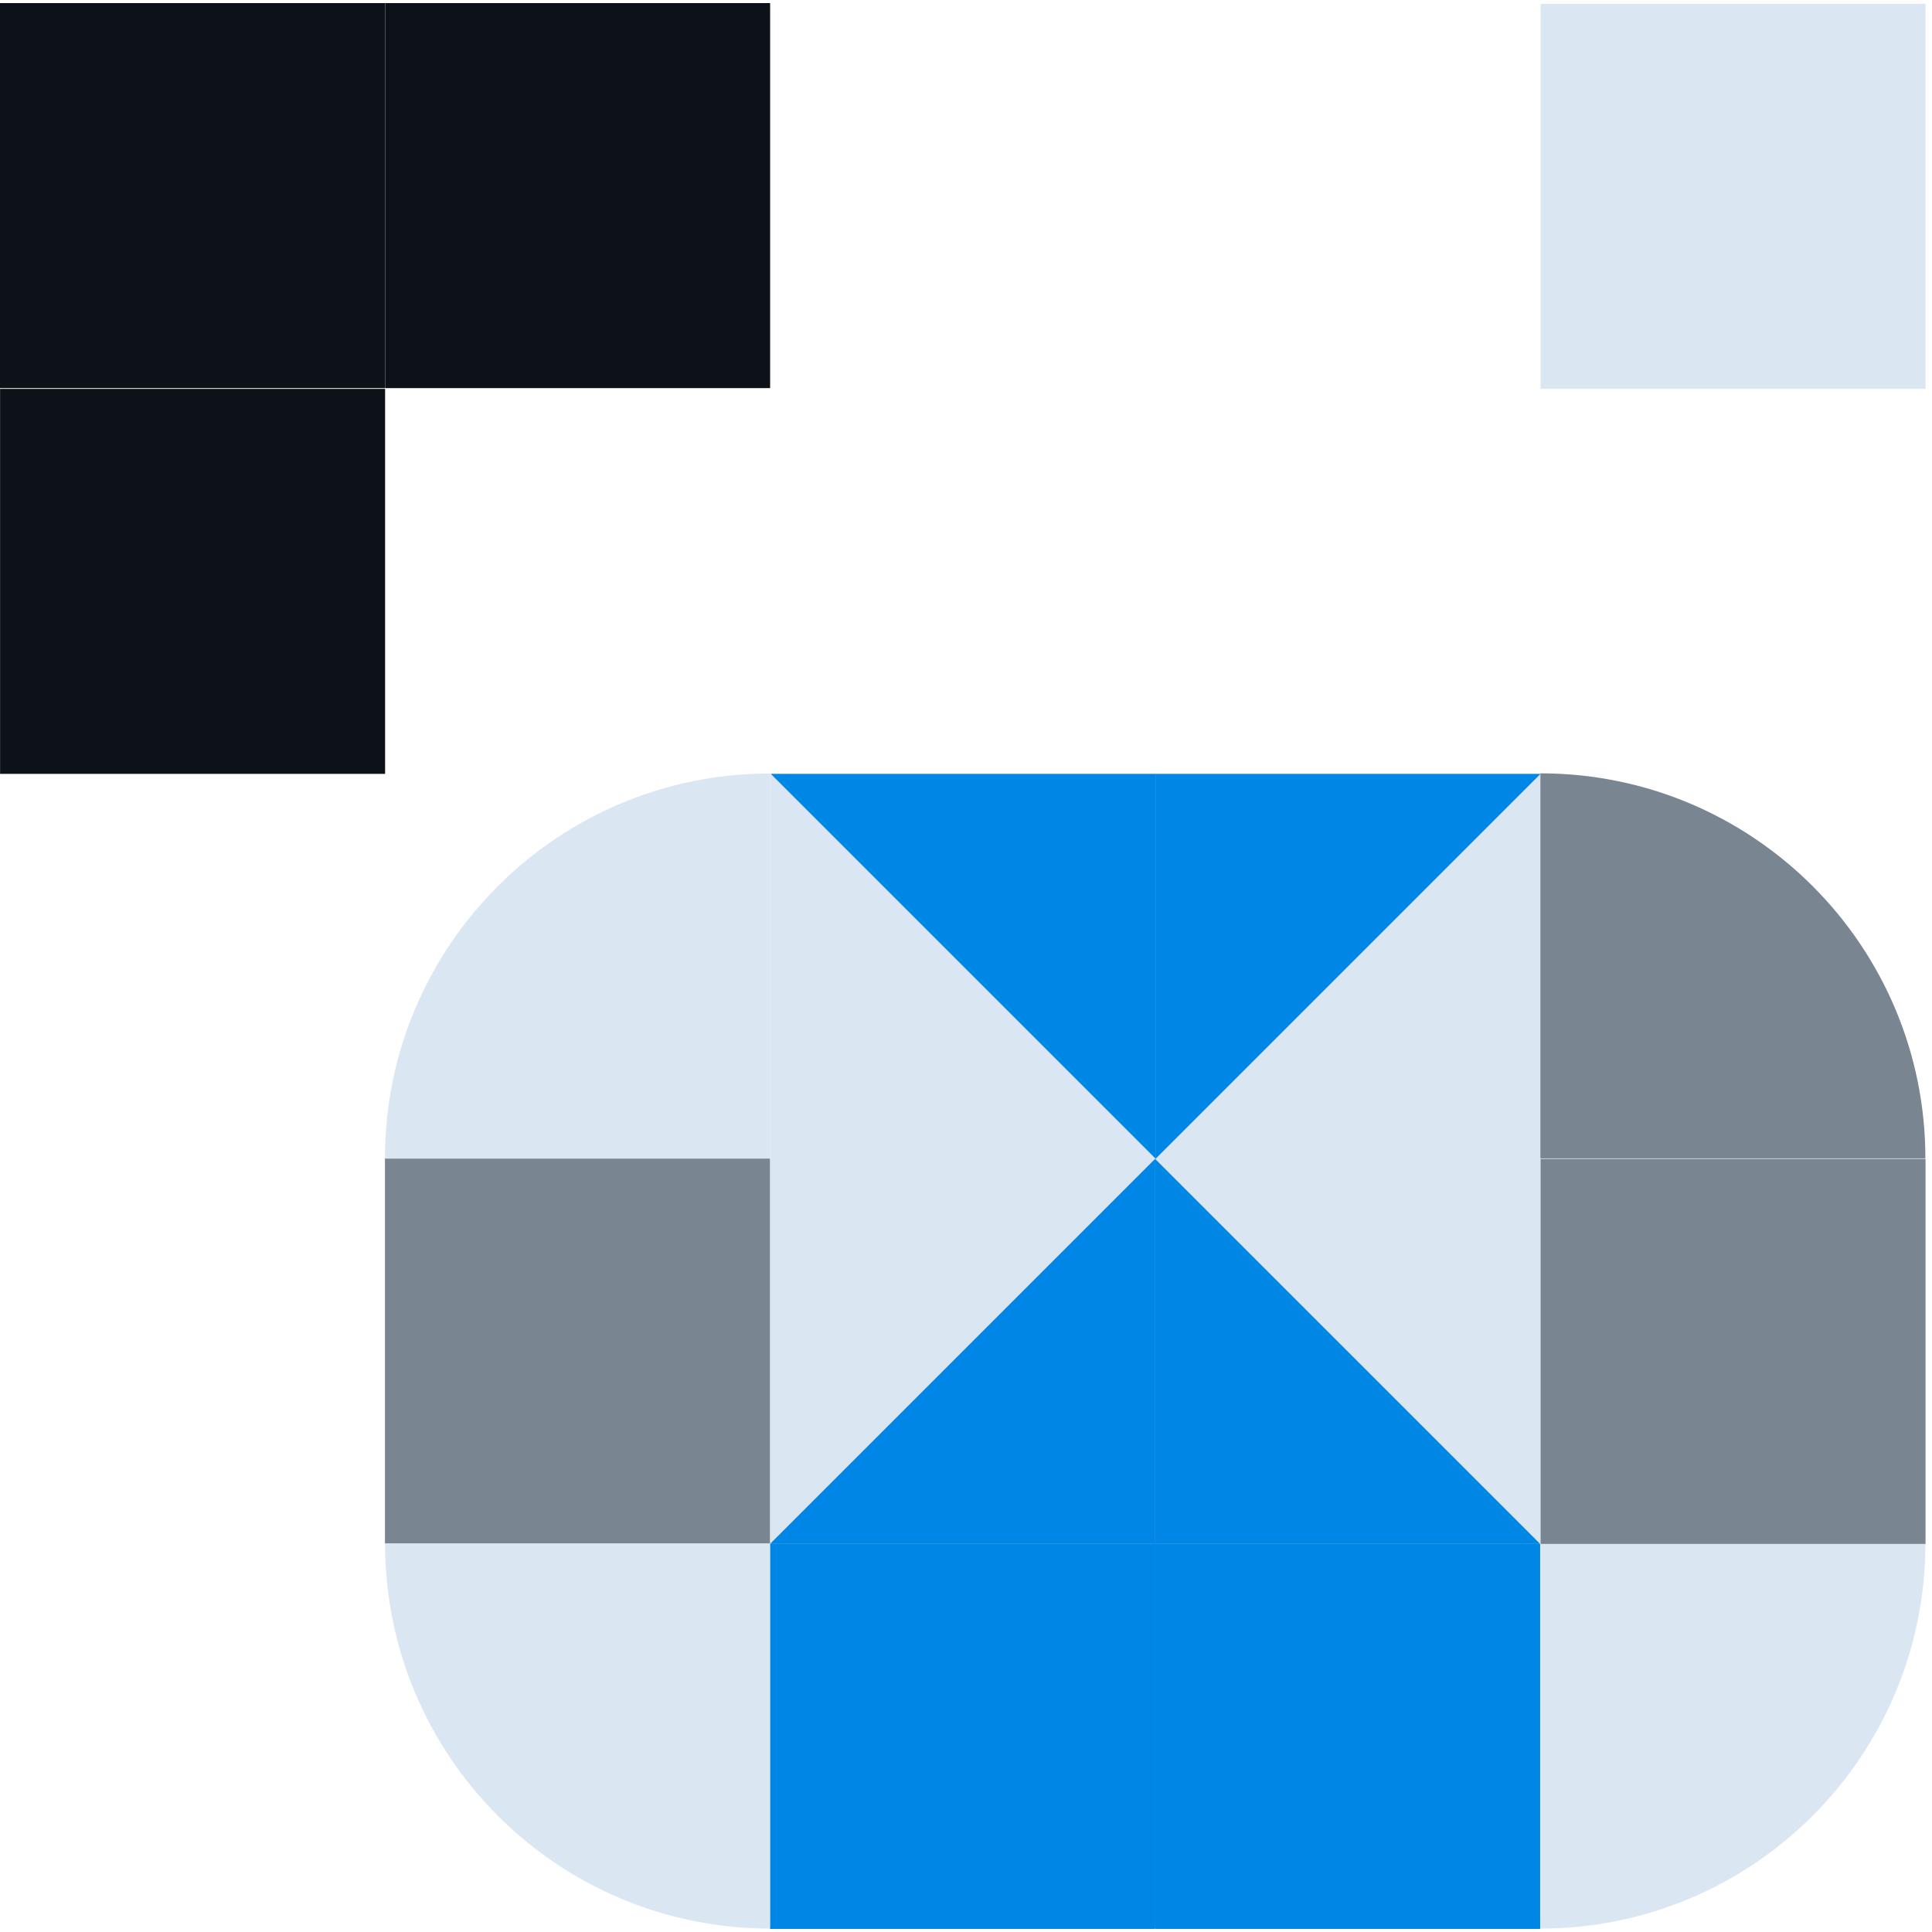
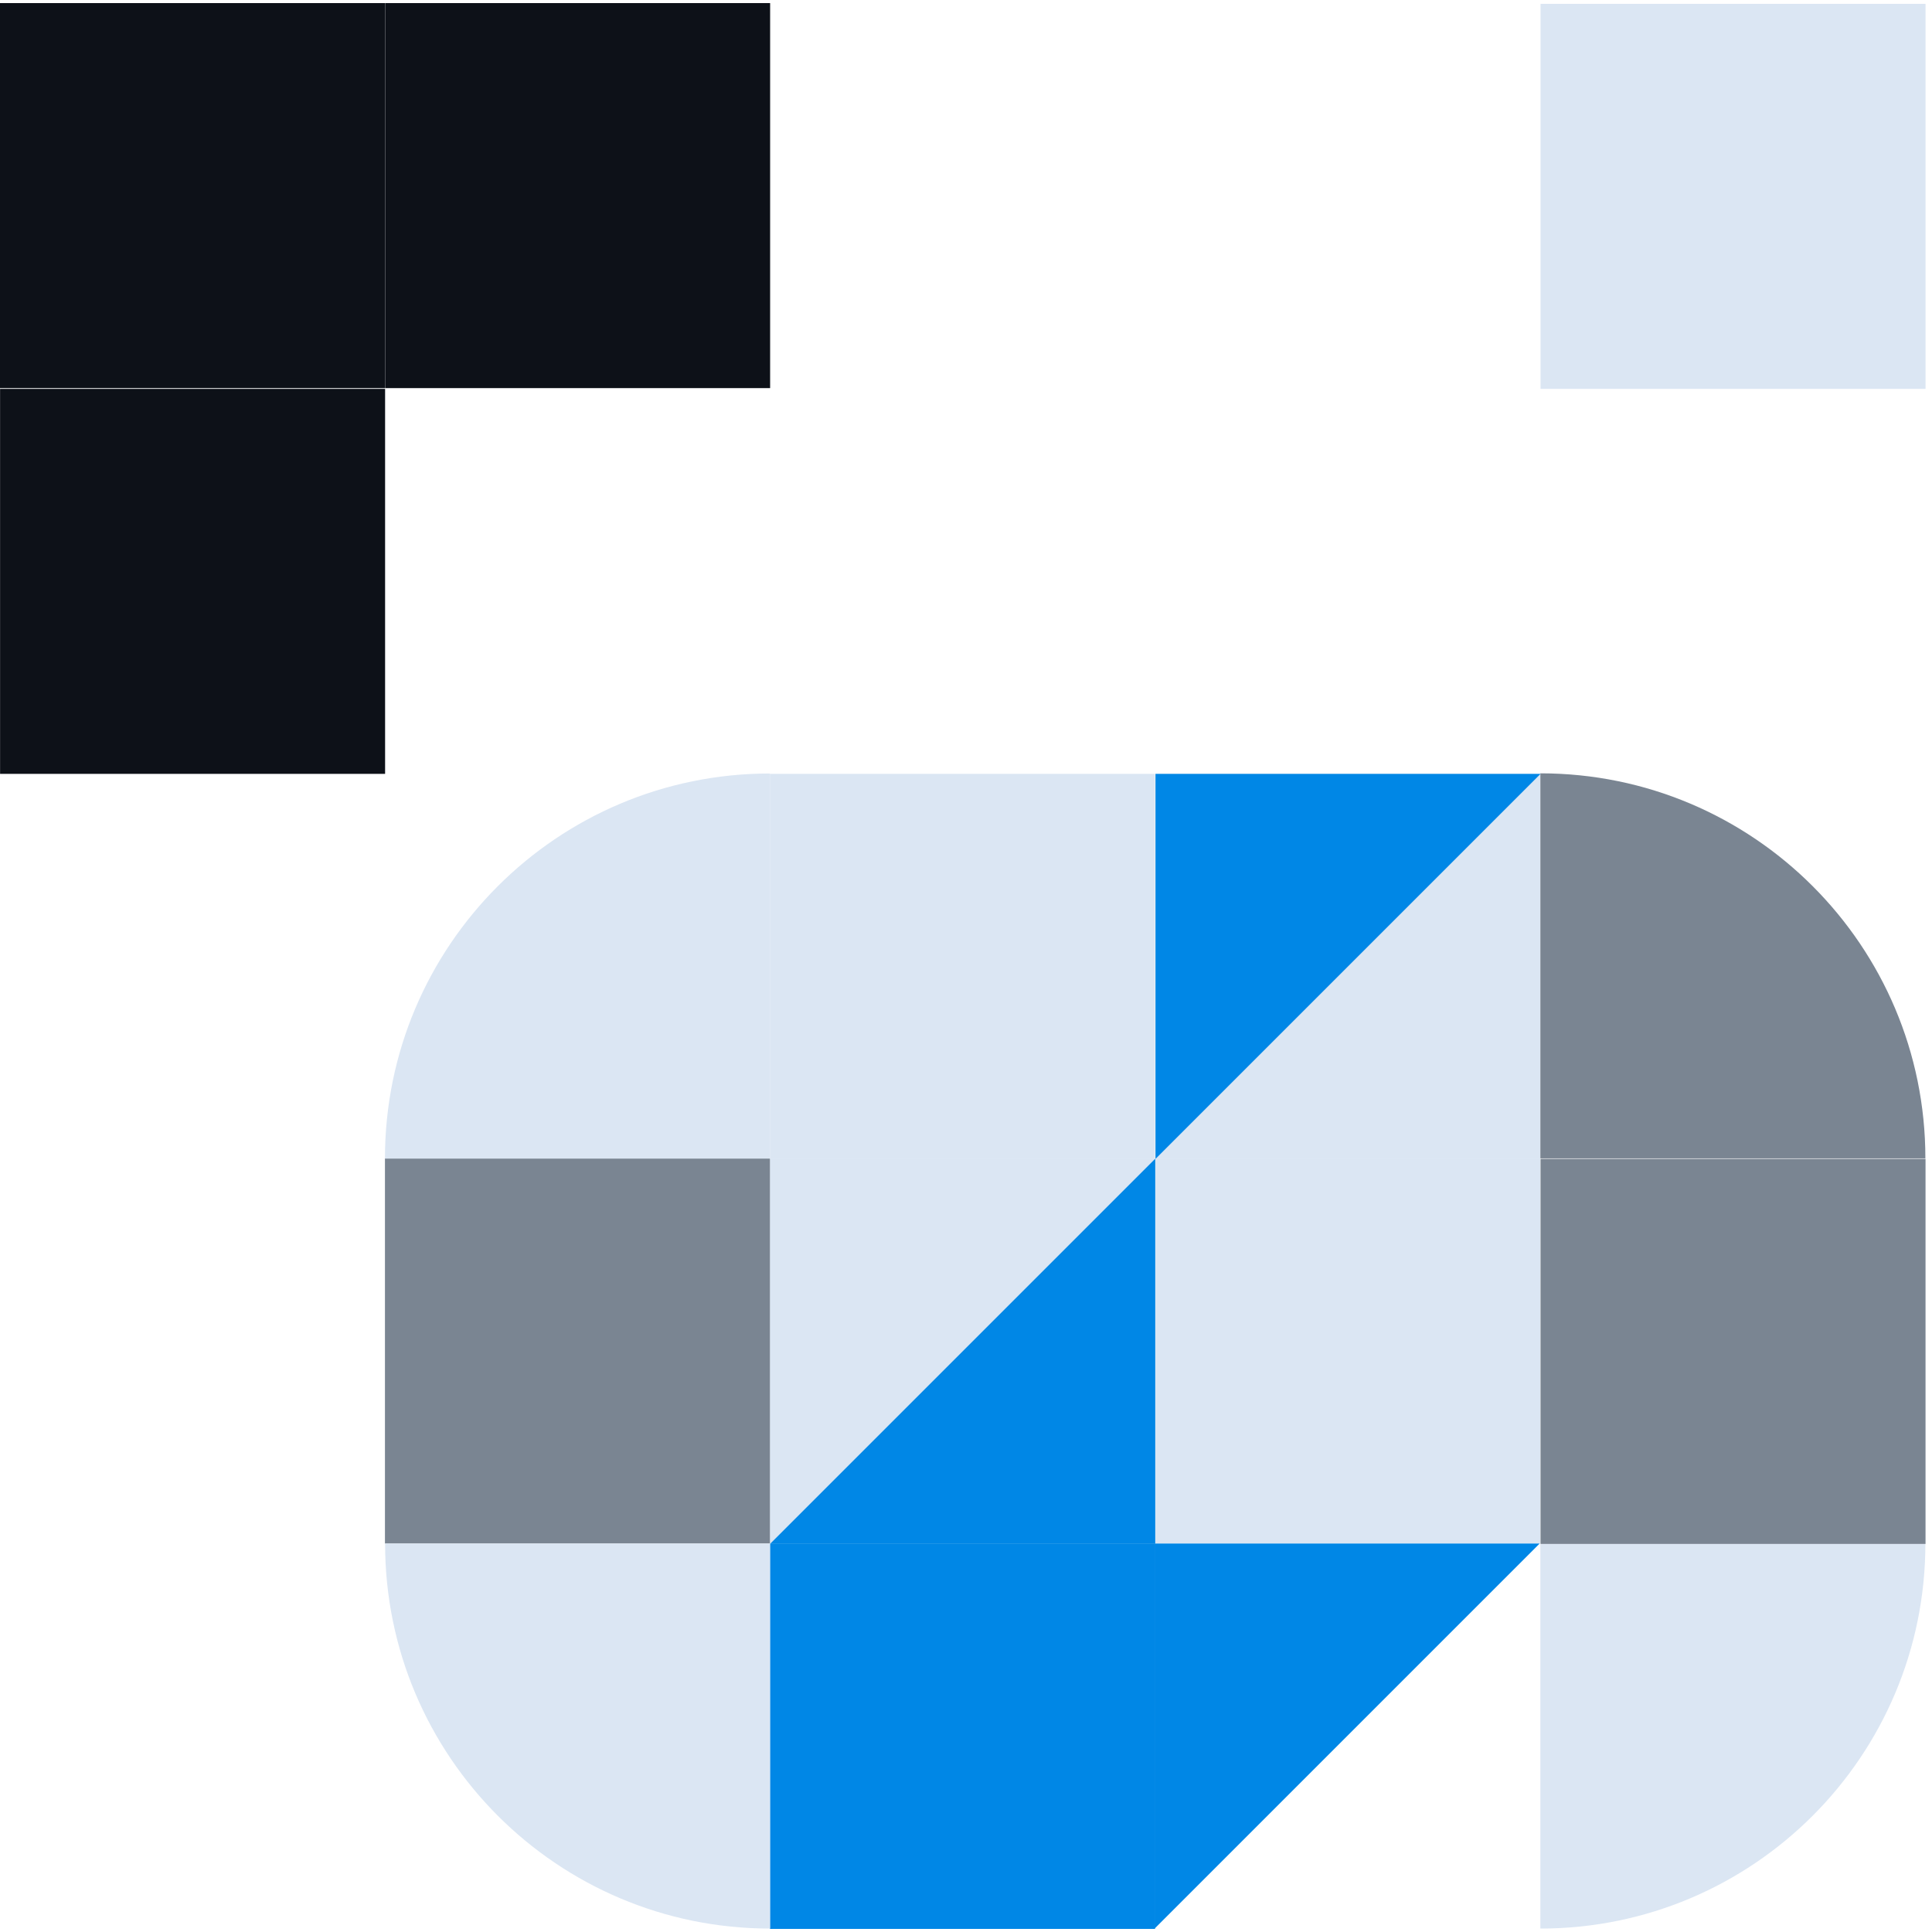
<svg xmlns="http://www.w3.org/2000/svg" width="80" height="80" viewBox="0 0 80 80" fill="none">
  <g clip-path="url(#clip0_1098_10571)">
    <path d="M15.946 32.044H0.003V24.073V16.102H15.946V32.044Z" fill="#0D1118" />
    <path d="M15.946 16.071H31.889V8.1V0.128H15.946V16.071Z" fill="#0D1118" />
    <path d="M79.726 47.965C79.726 39.16 72.588 32.022 63.783 32.022V47.965H79.726Z" fill="#7A8592" />
    <path d="M47.823 47.972H31.88V63.915H47.823V47.972Z" fill="#DBE6F3" />
    <path d="M63.775 47.972H47.833V63.915H63.775V47.972Z" fill="#DBE6F3" />
    <path d="M79.726 63.915H63.783V79.858C72.588 79.858 79.726 72.72 79.726 63.915Z" fill="#DBE6F3" />
    <path d="M31.882 47.972H15.94V63.915H31.882V47.972Z" fill="#7A8592" />
    <path d="M31.882 32.029C23.077 32.029 15.94 39.167 15.94 47.972H31.882V32.029Z" fill="#DBE6F3" />
-     <path d="M47.823 47.98V63.922H63.766L47.823 47.98Z" fill="#0087E6" />
    <path d="M47.836 47.98V63.922H31.894L47.836 47.98Z" fill="#0087E6" />
    <path d="M47.823 32.044H31.88V47.987H47.823V32.044Z" fill="#DBE6F3" />
    <path d="M47.823 63.929H31.88V79.872H47.823V63.929Z" fill="#0087E6" />
    <path d="M63.775 32.044H47.833V47.987H63.775V32.044Z" fill="#DBE6F3" />
    <path d="M79.732 0.159H63.79V16.102H79.732V0.159Z" fill="#DBE6F3" />
    <path d="M79.732 47.987H63.79V63.93H79.732V47.987Z" fill="#7A8592" />
-     <path d="M63.775 63.929H47.833V79.872H63.775V63.929Z" fill="#0087E6" />
    <path d="M47.811 79.858V63.915H63.753L47.811 79.858Z" fill="#0087E6" />
    <path d="M47.824 79.858V63.915H31.881L47.824 79.858Z" fill="#0087E6" />
    <path d="M47.847 47.987V32.044H63.79L47.847 47.987Z" fill="#0087E6" />
-     <path d="M47.86 47.987V32.044H31.917L47.86 47.987Z" fill="#0087E6" />
    <path d="M31.889 63.915H15.946C15.946 72.72 23.084 79.858 31.889 79.858V63.915Z" fill="#DBE6F3" />
    <path d="M15.94 0.128H-0.003V16.071H15.94V0.128Z" fill="#0D1118" />
  </g>
  <defs>
    <clipPath id="clip0_1098_10571">
      <rect width="80" height="80" fill="white" />
    </clipPath>
  </defs>
</svg>